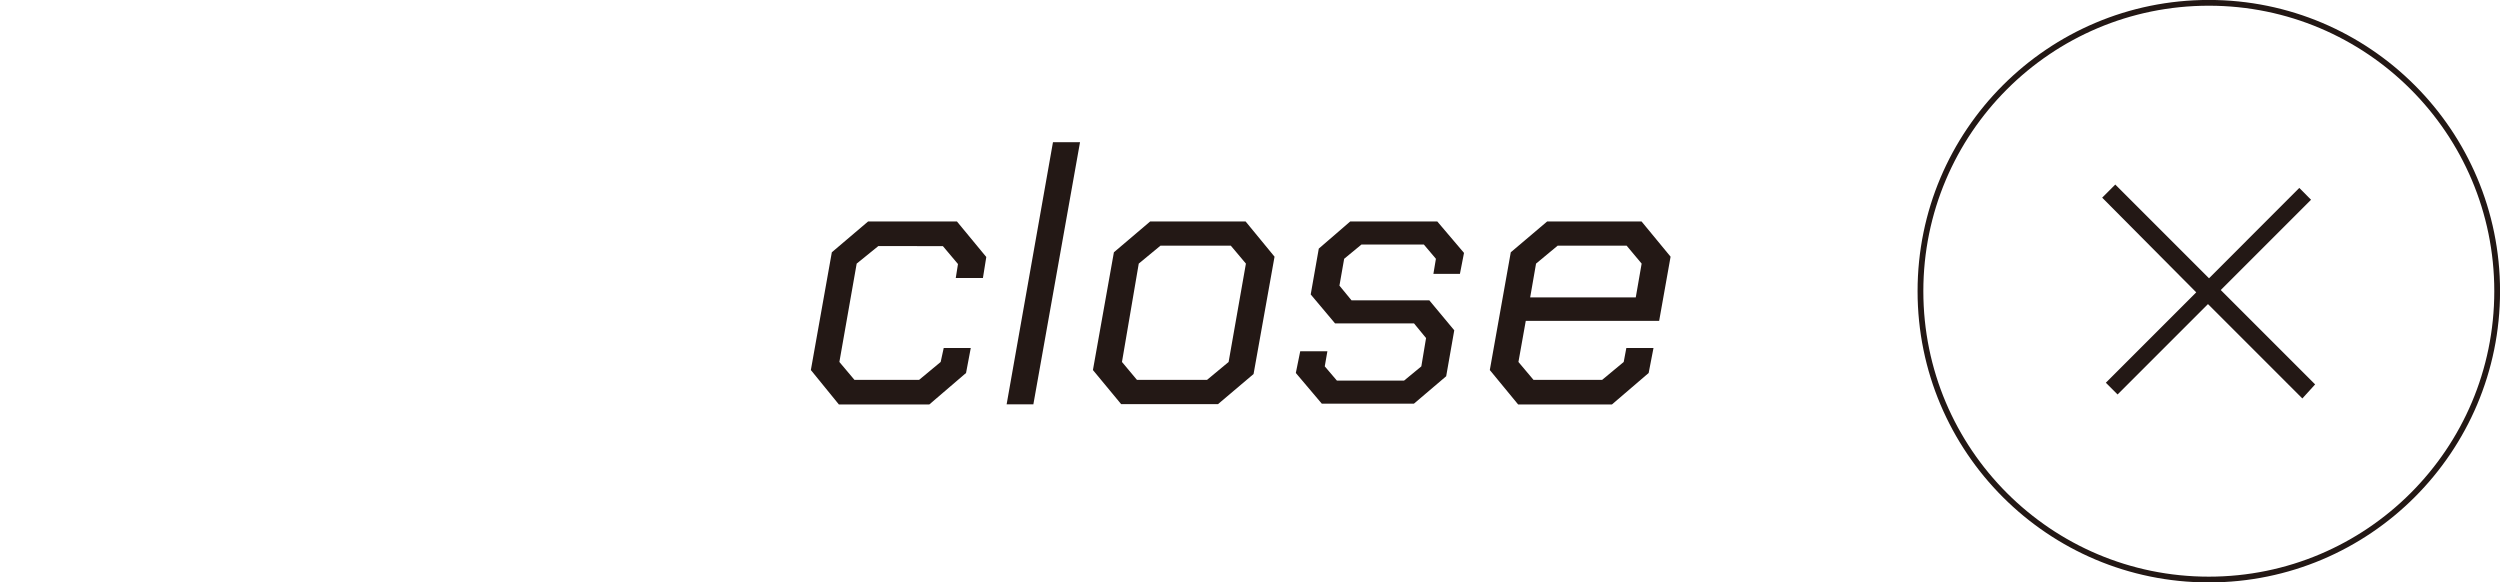
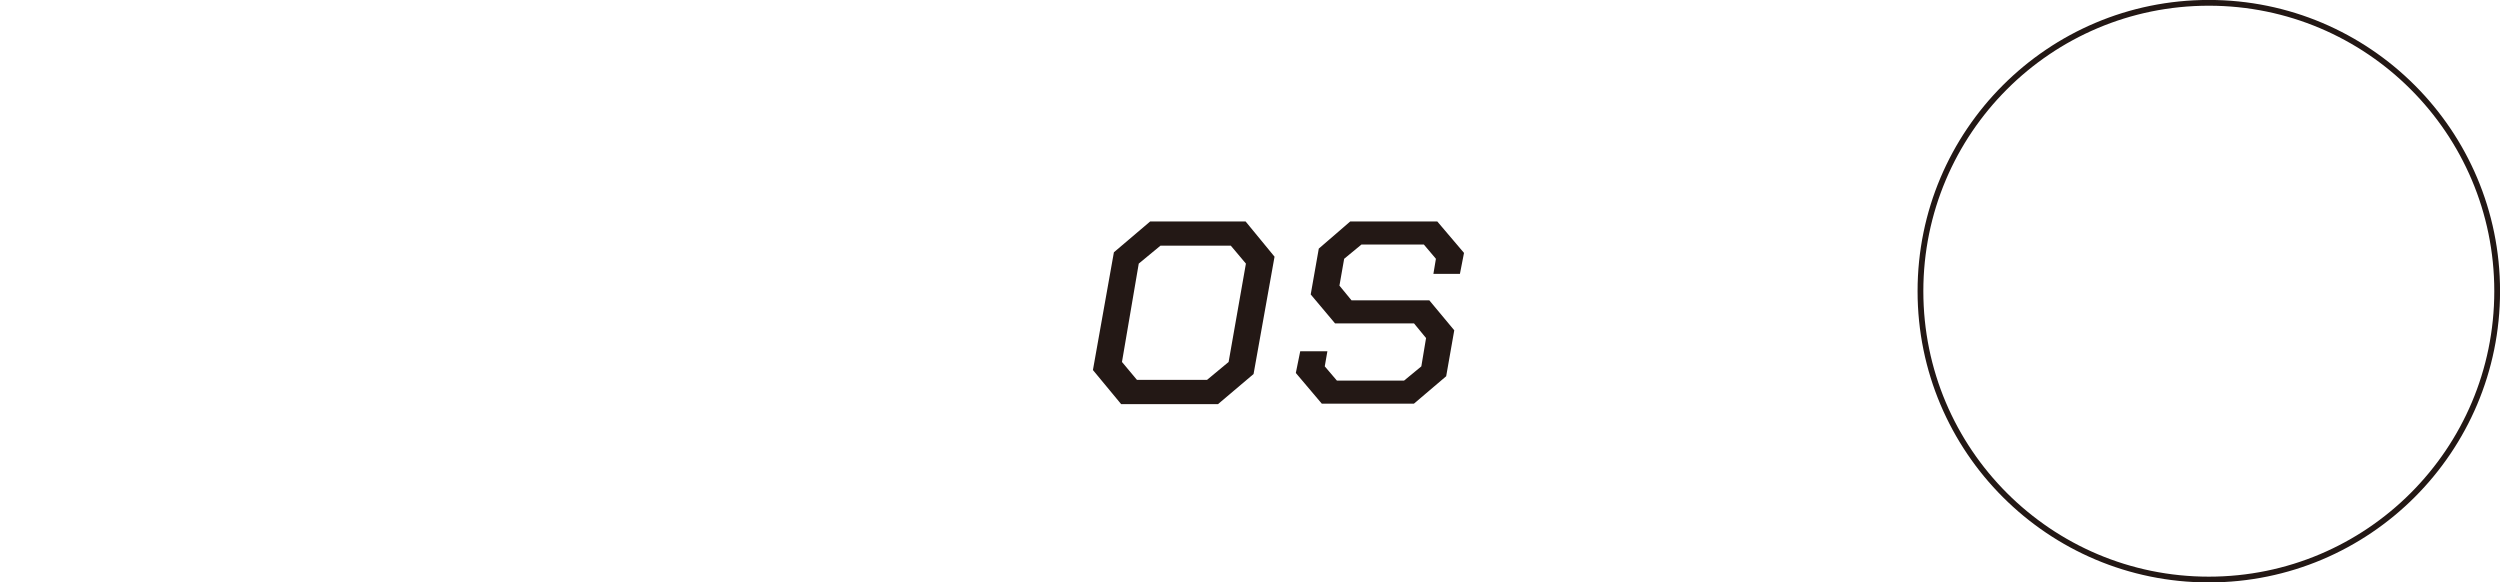
<svg xmlns="http://www.w3.org/2000/svg" viewBox="0 0 238.42 55.55">
  <defs>
    <style>
      .cls-1 {
        fill: #231815;
      }

      .cls-2, .cls-3 {
        fill: none;
      }

      .cls-2 {
        stroke: #231815;
        stroke-miterlimit: 10;
        stroke-width: 0.55px;
      }
    </style>
  </defs>
  <g id="レイヤー_2" data-name="レイヤー 2">
    <g id="レイヤー_2-2" data-name="レイヤー 2">
      <g>
-         <path class="cls-1" d="M200.48,18.85l1.25-1.25,8.94,8.94,8.61-8.62,1.12,1.13-8.61,8.61,9,9L219.57,38l-9-9-8.62,8.62-1.12-1.12,8.62-8.62Z" />
        <g>
-           <path class="cls-1" d="M77.33,35.29l2-11.23,3.46-2.94h8.47l2.8,3.39-.32,2H91.15l.21-1.33-1.44-1.71H83.76L81.7,25.14l-1.65,9.38,1.44,1.71h6.16l2.06-1.71L90,33.19h2.58l-.45,2.38-3.5,3H80Z" />
-           <path class="cls-1" d="M100.42,13.56H103l-4.45,25H96Z" />
          <path class="cls-1" d="M104.23,35.29l2-11.23,3.46-2.94h9.1l2.76,3.36-2,11.19-3.39,2.87h-9.24Zm10.88.94,2.06-1.71,1.65-9.38-1.44-1.71h-6.71l-2.07,1.71L107,34.52l1.43,1.71Z" />
          <path class="cls-1" d="M123.58,35.57,124,33.5h2.59l-.25,1.44,1.16,1.36h6.4l1.65-1.36.45-2.7-1.15-1.4h-7.53L125,28.08l.77-4.37,3-2.59h8.3l2.55,3-.39,2H136.7l.24-1.44-1.15-1.36h-5.95l-1.65,1.36-.45,2.56,1.15,1.4h7.42l2.38,2.86-.77,4.38-3.08,2.62h-8.78Z" />
-           <path class="cls-1" d="M142.08,35.29l2-11.23,3.47-2.94h9l2.77,3.36-1.09,6.12H145.51l-.7,3.92,1.44,1.71h6.54l2.06-1.71.25-1.33h2.59l-.46,2.38-3.5,3h-8.95ZM156,28.36l.56-3.22-1.43-1.71h-6.58l-2.06,1.71-.56,3.22Z" />
        </g>
        <circle class="cls-2" cx="210.65" cy="27.77" r="27.5" />
        <rect class="cls-3" y="0.27" width="238.15" height="55.27" />
      </g>
    </g>
  </g>
</svg>